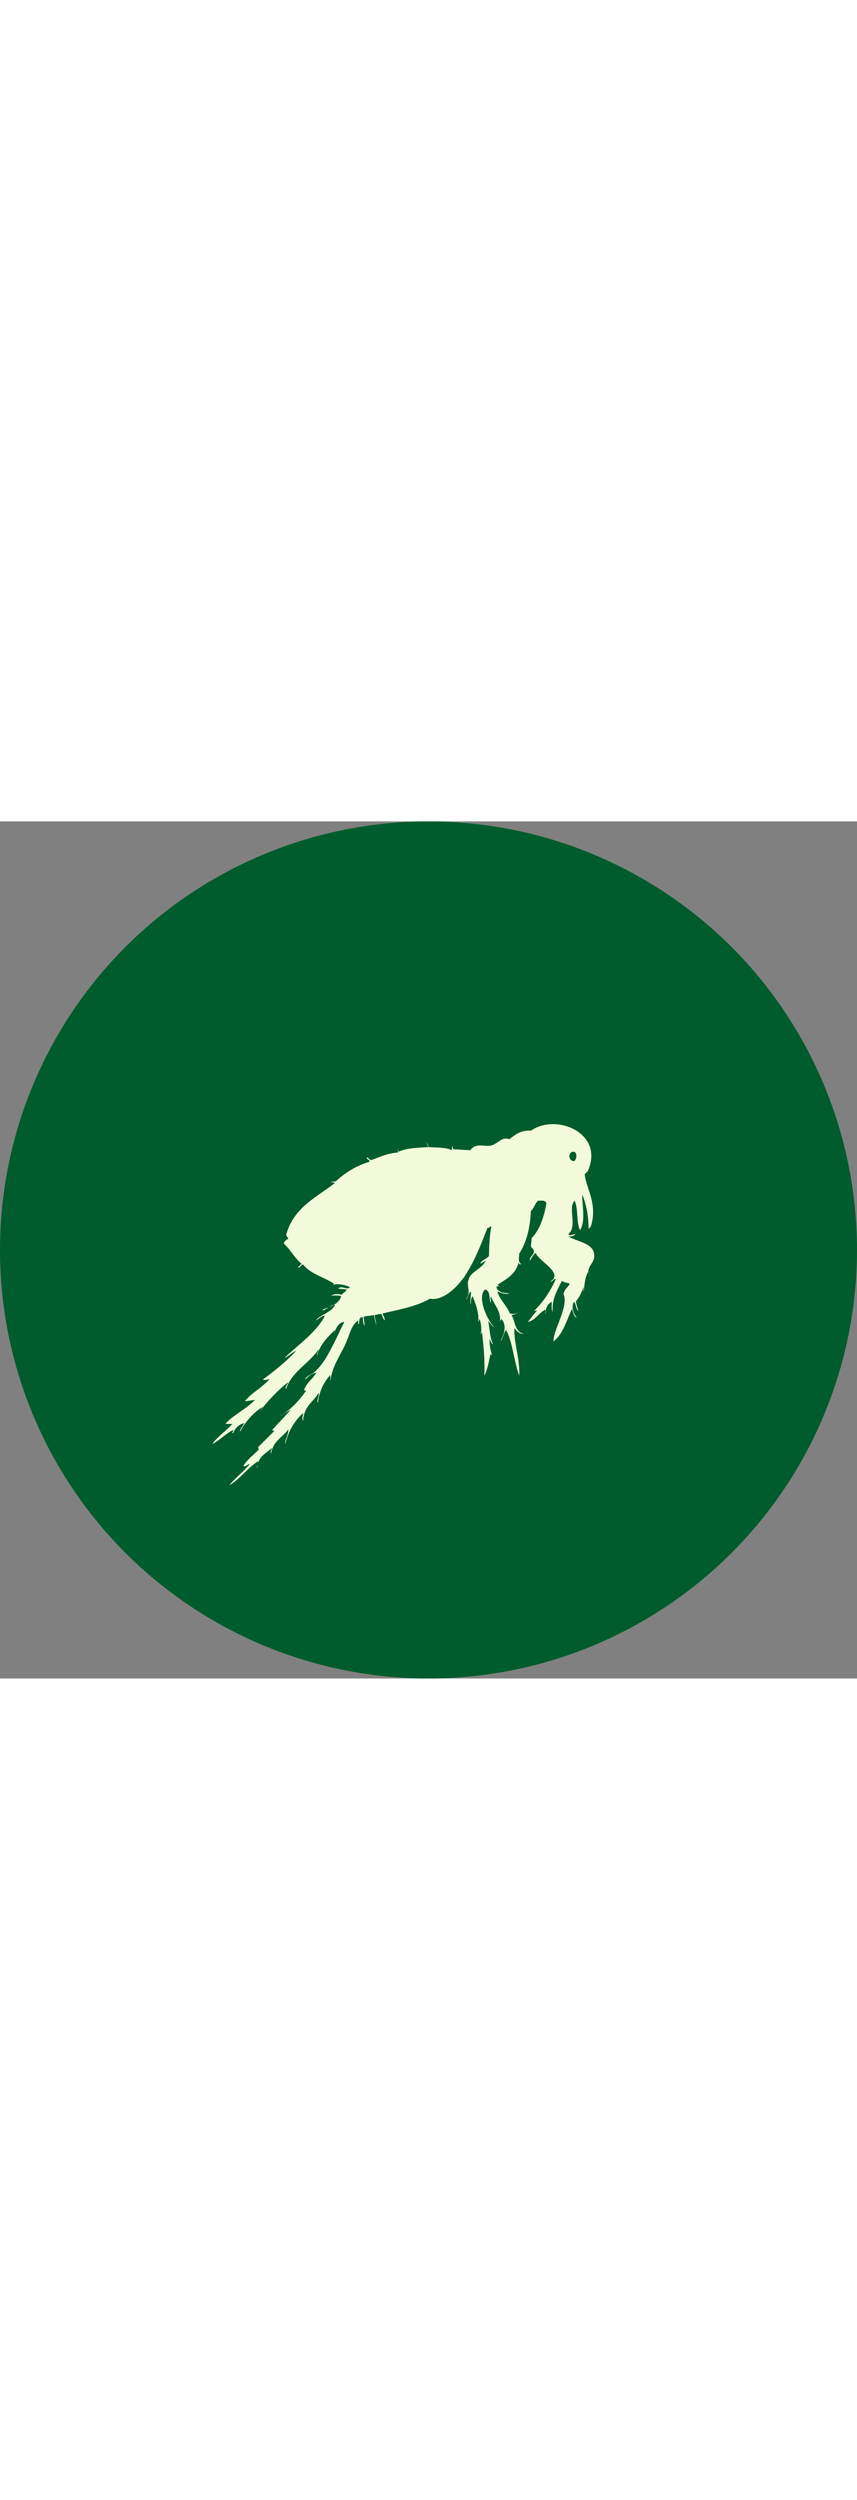
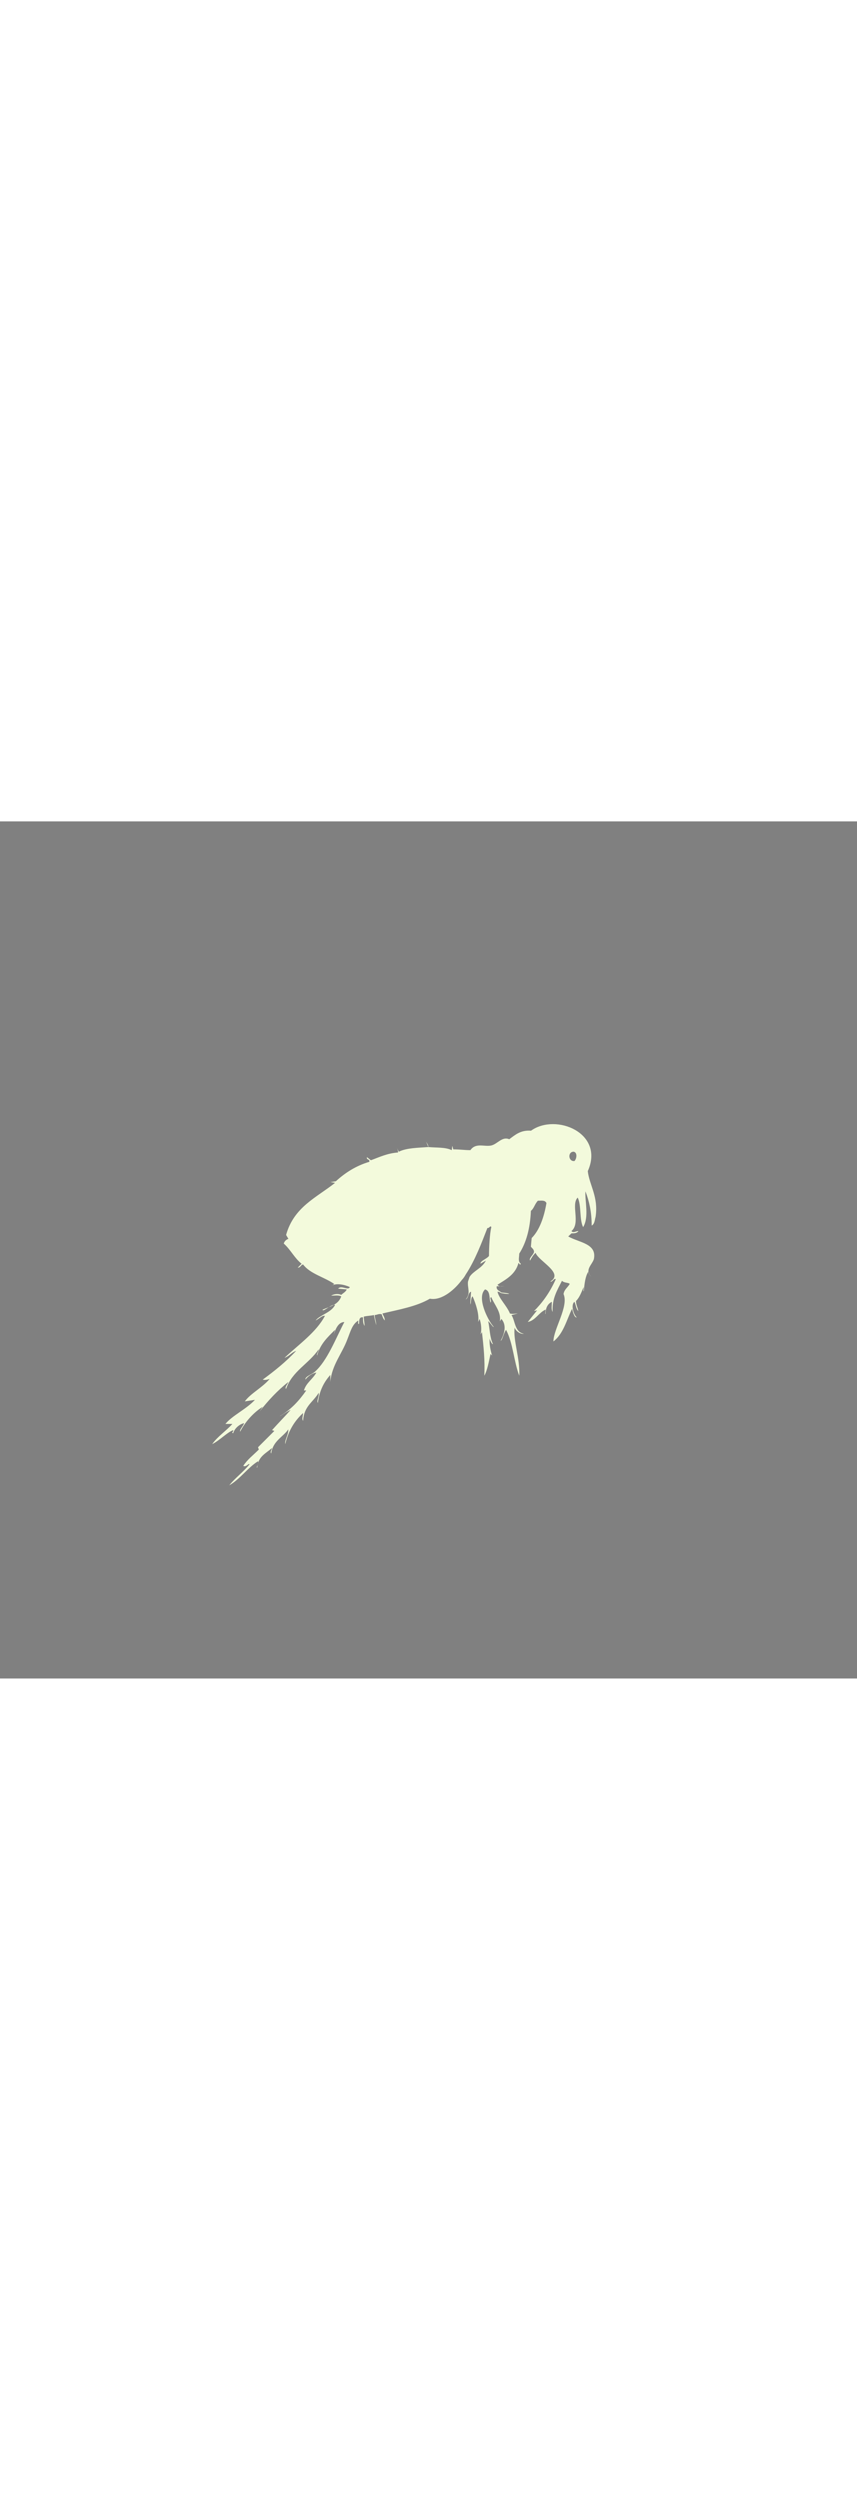
<svg xmlns="http://www.w3.org/2000/svg" id="Ebene_1" viewBox="0 0 350 350" width="120px">
  <rect x="0" y="0" width="350" height="350" fill="#808080" stroke="none" />
  <defs>
    <style>.cls-1{fill:#005c2c;}.cls-1,.cls-2{stroke-width:0px;}.cls-2{fill:#f3fadc;}</style>
  </defs>
-   <circle class="cls-1" cx="175" cy="175" r="175" />
  <g id="Ebene_5">
-     <path class="cls-2" d="M125.68,230.78l.32-.64-.32.64ZM234.61,138.69c.95-.95,1.27-3.49-.32-3.81-2.54,0-2.22,4.13.32,3.81M232.07,169.49c4.45,2.54,11.75,2.86,10.48,9.21-.64,2.22-3.81,4.45-1.27,6.99.64.64-1.27-.95-.95-1.91-1.27,1.91-1.59,4.76-1.91,7.94-.32.64,0-1.27,0-1.59-.95,1.91-1.59,4.13-3.18,5.72,0,1.59.64,2.54.95,4.13-.95-.95-.95-2.54-1.59-3.81-1.59,1.27-.32,5.4.95,6.35-.95.32-1.59-2.22-1.91-3.49-2.22,4.45-3.49,10.16-7.62,13.34,0-5.08,6.35-14.29,4.13-19.37.32-1.91,1.59-2.54,2.54-4.13-.64-.64-2.22-.32-3.18-1.27-1.91,3.81-4.13,7.3-3.81,12.7-.64-.95-.32-2.54-.32-4.13-1.27.64-2.54,1.91-2.54,4.76-.32.95,0-.95,0-1.59-2.86,1.27-4.13,4.45-7.3,5.08,1.27-1.59,2.54-3.18,3.81-4.76l-1.27.32c3.18-3.18,6.35-7.3,8.89-13.02-.64-.64-1.27,1.27-2.22.95,5.72-3.49-4.76-8.26-6.03-11.75-.95.95-1.59,1.91-2.22,3.18-.64-.95,1.27-2.22,1.59-3.49,0-1.27-.95-1.59-1.27-2.22l.32-3.49c3.18-3.18,5.08-8.57,6.03-14.29-.64-1.27-1.91-.95-3.49-.95-1.27,1.27-1.59,3.18-2.86,4.13-.32,7.3-1.91,13.02-4.76,17.47,0,1.59-.64,3.18.64,4.13-.32.95-.64-.32-.95-.32-1.27,4.76-5.08,6.67-8.57,8.89.64.95,1.91.64,2.86.64h-3.18c-.32,1.59,1.27,1.91,1.91,2.54,4.13.32,4.13.95.32.32-.64,0-.95-.64-1.91-.64.64,2.86,3.81,5.72,5.08,8.89,1.27.32,2.22,0,3.18,0l-2.54.64c1.59,2.54,1.27,6.99,5.08,7.62-1.59.32-3.49-1.27-3.81-2.54-.64,5.4,2.22,12.39,1.91,19.69-2.22-5.72-2.54-13.34-5.4-18.74-.95,1.27-1.59,4.45-2.22,4.45,1.59-2.86,2.54-6.35.32-8.89l-.64.95c.64-3.81-2.22-6.67-3.49-9.84-.95.32.32,1.27-.32,2.22-.64-1.91,0-4.76-2.22-5.4-3.49,3.18.95,12.39,3.49,15.24,0,.64-1.59-1.91-2.22-2.22.64,2.86.64,6.67,1.91,9.21,0,.64-1.27-1.27-1.27-2.22-.32,1.91.32,5.08.95,6.99l-.64-.64c-.64,2.86-1.27,6.67-2.54,8.89.32-6.35-.32-12.07-.95-17.78l-.64.95c.64-1.59.32-4.45-.32-6.35l-.64,1.27c.64-2.86-.95-7.62-2.22-10.48-.95.32-.64,5.08-.95,2.54l.32-4.45c-1.27.32-.95,2.54-2.22,3.18,2.22-2.54.64-4.76.95-7.3l.64-1.91c1.59-2.54,5.08-3.49,6.67-6.67l-2.22,1.27c0-1.27,2.54-1.91,3.49-3.18,0-3.49.32-9.21.95-11.75-.32-.95-.95.64-1.59.32-2.22,5.72-5.08,13.34-8.89,19.05-.32.64-.95,1.59-1.59,2.22-2.54,3.49-7.94,8.57-13.02,7.62-5.4,3.18-12.7,4.45-19.37,6.03.32.95.95,1.59.95,2.86-.64-.64-.95-1.59-1.27-2.54-1.27-.32-1.91.32-2.86.32,0,1.27.64,2.54.64,4.13-.32-1.27-.64-2.54-.95-4.13-1.27.32-2.86.32-4.13.64,0,1.27.32,2.54.32,3.81-.64-.95-.64-2.22-.64-3.49-1.59-.32-1.59,1.27-1.59,2.54-.64.64-.32-.95-.32-1.27-2.54,1.59-3.18,4.45-4.45,7.62-2.22,6.03-6.35,10.48-6.99,17.47h0v-2.86c-2.54,2.86-4.45,6.35-5.08,11.43-.64-.95.64-2.54.32-4.13-2.22,3.81-6.03,5.4-6.35,11.43-.64-.64,0-2.22,0-3.18-3.49,3.18-6.03,7.3-7.3,12.7-.32-1.59,1.27-3.49,1.27-6.03-2.22,3.18-6.35,4.76-6.99,9.84-.64-.64.32-1.59.32-2.22-2.54,2.22-5.72,3.49-6.03,7.94-.64.32.64-1.59.32-2.54-4.13,2.54-7.3,7.3-11.75,9.84,2.54-3.18,5.72-5.4,8.26-8.57-.32-.64-1.27,1.27-2.54.64,1.59-2.54,4.13-4.45,6.35-6.67l-.32-.95c2.22-2.22,4.45-4.45,6.67-6.67l-.95-.32c2.54-2.86,5.08-5.4,7.62-8.26-1.59.64-4.13,2.54-4.45,2.54,4.45-2.54,7.94-6.35,10.8-10.48h-.95c.95-3.18,3.49-4.45,5.08-7.3-1.91.32-3.49,1.59-4.45,2.86-.32-1.27,2.86-2.22,3.81-3.18,5.08-4.45,8.57-13.66,12.07-20.32-2.54,0-3.81,3.18-4.45,5.72l.64-2.54c-2.86,2.86-6.03,5.72-7.3,10.48-.32-.64.64-1.59.64-2.54-4.13,6.03-10.8,8.89-13.34,16.2-.64-.64.64-1.91.95-2.86-4.45,3.49-8.26,7.62-11.75,12.07l1.27-1.91c-3.18,1.91-6.99,5.72-9.21,10.16-.32-.95,1.27-2.22,1.59-3.49-1.59.32-3.81,1.91-4.45,4.13-.95-.32.32-.64,0-1.27-2.54.95-5.4,4.13-8.57,5.72,2.22-3.18,5.72-5.4,8.26-8.26h-2.86c2.86-3.49,8.57-6.03,12.07-9.84l-4.13.64c2.22-3.18,7.3-5.72,10.16-9.21q-1.59.64-2.86.32c4.76-3.49,9.53-7.3,13.66-11.75-1.91.64-2.86,2.22-4.76,2.86,5.72-5.4,13.02-10.48,16.51-17.15-.95-.32-2.54,1.27-3.81,1.91,1.59-2.22,6.35-3.18,7.94-6.35-1.27-.64-5.08,3.18-5.08,1.91,2.86-1.27,6.35-1.91,7.62-5.4-.95-.64-2.86-.32-4.13-.32.95-.64,2.86-.95,4.13-.32.64-.64,1.91-1.27,2.22-2.22l-3.49-.32c1.27-1.59,4.13.95,4.76-.64-1.91-.95-6.03-1.91-7.62-.32l1.27-.95c-4.13-2.86-9.84-4.13-12.7-7.94-.95,0-.95,1.27-2.22,1.27l1.59-1.59c-2.86-2.22-4.45-5.72-7.3-8.26.32-.95.95-1.59,1.91-1.91l-.95-1.59c3.18-11.43,12.39-15.24,20.01-21.28l-1.91-.32,2.22-.32c3.81-3.49,8.26-6.35,13.66-7.94.32-1.27-1.27-.64-.95-1.91l1.59,1.27c3.49-1.27,6.67-2.86,11.11-3.18,0-.95-.32-1.59-.64-2.22l.95,1.91c3.18-1.59,7.94-1.59,12.07-1.91,0-.95-.64-1.59-.95-2.22l.95,2.22c3.18.32,6.99,0,9.53,1.27.32-1.27,0-2.86.64-.32,2.86,0,4.45.32,6.99.32,2.22-3.18,5.72-1.27,8.57-1.91,2.54-.64,4.45-3.81,7.3-2.54,2.54-1.91,4.76-3.81,8.89-3.49,10.16-7.3,30.17.95,23.18,16.51l-1.27,1.27c.64,5.72,4.45,10.48,3.18,18.74-.32.95-.32,2.86-1.59,3.49,0-5.4-.95-9.84-2.54-13.97-.32,3.81,1.59,10.48-.95,14.61-1.59-3.18-.64-8.89-2.22-12.07-2.86,2.86,1.27,10.48-2.54,13.66.64.95,1.91,0,2.86,0-.64.95-1.91.95-2.86.95" />
+     <path class="cls-2" d="M125.68,230.78l.32-.64-.32.64ZM234.61,138.69c.95-.95,1.27-3.49-.32-3.81-2.54,0-2.22,4.13.32,3.81M232.07,169.49c4.45,2.54,11.75,2.86,10.48,9.21-.64,2.22-3.81,4.45-1.27,6.99.64.64-1.27-.95-.95-1.91-1.27,1.91-1.59,4.76-1.91,7.94-.32.64,0-1.27,0-1.59-.95,1.91-1.59,4.13-3.18,5.72,0,1.59.64,2.54.95,4.13-.95-.95-.95-2.54-1.59-3.81-1.59,1.27-.32,5.4.95,6.35-.95.32-1.59-2.22-1.91-3.49-2.22,4.45-3.49,10.16-7.62,13.34,0-5.08,6.35-14.29,4.13-19.37.32-1.91,1.59-2.54,2.54-4.13-.64-.64-2.22-.32-3.18-1.27-1.91,3.81-4.13,7.3-3.81,12.7-.64-.95-.32-2.54-.32-4.13-1.27.64-2.54,1.91-2.54,4.76-.32.95,0-.95,0-1.59-2.86,1.27-4.13,4.45-7.3,5.08,1.27-1.59,2.54-3.18,3.81-4.76l-1.27.32c3.18-3.18,6.35-7.3,8.89-13.02-.64-.64-1.27,1.27-2.22.95,5.72-3.49-4.76-8.26-6.03-11.75-.95.95-1.59,1.91-2.22,3.18-.64-.95,1.27-2.22,1.59-3.49,0-1.27-.95-1.59-1.27-2.22l.32-3.49c3.18-3.18,5.08-8.57,6.03-14.29-.64-1.27-1.91-.95-3.49-.95-1.27,1.27-1.59,3.18-2.86,4.13-.32,7.3-1.91,13.02-4.76,17.47,0,1.59-.64,3.18.64,4.13-.32.95-.64-.32-.95-.32-1.27,4.76-5.08,6.67-8.57,8.89.64.95,1.91.64,2.86.64h-3.18c-.32,1.59,1.27,1.91,1.91,2.54,4.13.32,4.13.95.32.32-.64,0-.95-.64-1.91-.64.64,2.86,3.81,5.72,5.08,8.89,1.27.32,2.22,0,3.18,0l-2.54.64c1.59,2.54,1.27,6.99,5.08,7.62-1.59.32-3.49-1.27-3.81-2.54-.64,5.4,2.22,12.39,1.91,19.69-2.22-5.72-2.54-13.34-5.4-18.74-.95,1.27-1.59,4.45-2.22,4.45,1.59-2.86,2.54-6.35.32-8.89l-.64.95c.64-3.81-2.22-6.67-3.49-9.84-.95.32.32,1.27-.32,2.22-.64-1.91,0-4.76-2.22-5.4-3.49,3.18.95,12.39,3.49,15.24,0,.64-1.59-1.91-2.22-2.22.64,2.86.64,6.67,1.91,9.21,0,.64-1.27-1.27-1.27-2.22-.32,1.91.32,5.08.95,6.99l-.64-.64c-.64,2.86-1.27,6.67-2.54,8.89.32-6.35-.32-12.07-.95-17.78l-.64.95c.64-1.59.32-4.45-.32-6.35l-.64,1.27c.64-2.86-.95-7.62-2.22-10.48-.95.32-.64,5.08-.95,2.54l.32-4.45c-1.27.32-.95,2.54-2.22,3.18,2.22-2.54.64-4.76.95-7.3l.64-1.91c1.59-2.54,5.08-3.49,6.67-6.67l-2.22,1.27c0-1.27,2.54-1.91,3.49-3.18,0-3.49.32-9.21.95-11.75-.32-.95-.95.64-1.59.32-2.22,5.72-5.08,13.34-8.89,19.05-.32.64-.95,1.59-1.59,2.22-2.54,3.49-7.94,8.57-13.02,7.62-5.4,3.18-12.7,4.45-19.37,6.03.32.95.95,1.59.95,2.86-.64-.64-.95-1.59-1.27-2.54-1.27-.32-1.91.32-2.86.32,0,1.27.64,2.54.64,4.13-.32-1.27-.64-2.54-.95-4.13-1.27.32-2.86.32-4.13.64,0,1.27.32,2.54.32,3.81-.64-.95-.64-2.22-.64-3.49-1.59-.32-1.59,1.27-1.59,2.54-.64.64-.32-.95-.32-1.27-2.54,1.59-3.18,4.45-4.45,7.62-2.22,6.03-6.35,10.48-6.99,17.47h0v-2.86c-2.54,2.86-4.45,6.35-5.08,11.43-.64-.95.64-2.54.32-4.13-2.22,3.81-6.03,5.4-6.35,11.43-.64-.64,0-2.22,0-3.18-3.49,3.18-6.03,7.3-7.3,12.7-.32-1.59,1.27-3.49,1.27-6.03-2.22,3.18-6.35,4.76-6.99,9.84-.64-.64.32-1.59.32-2.22-2.54,2.22-5.72,3.49-6.03,7.94-.64.32.64-1.59.32-2.54-4.13,2.54-7.3,7.3-11.75,9.84,2.54-3.18,5.72-5.4,8.26-8.57-.32-.64-1.27,1.27-2.54.64,1.59-2.54,4.13-4.45,6.35-6.67l-.32-.95c2.22-2.22,4.45-4.45,6.67-6.67l-.95-.32c2.54-2.86,5.08-5.4,7.62-8.26-1.59.64-4.13,2.54-4.45,2.54,4.45-2.54,7.94-6.35,10.8-10.48h-.95c.95-3.18,3.49-4.45,5.08-7.3-1.91.32-3.49,1.59-4.45,2.86-.32-1.27,2.86-2.22,3.81-3.18,5.08-4.45,8.57-13.66,12.07-20.32-2.54,0-3.81,3.18-4.45,5.72l.64-2.54c-2.86,2.86-6.03,5.72-7.3,10.48-.32-.64.64-1.59.64-2.54-4.13,6.03-10.8,8.89-13.34,16.2-.64-.64.64-1.91.95-2.86-4.45,3.49-8.26,7.62-11.75,12.07l1.27-1.91c-3.18,1.91-6.99,5.72-9.21,10.16-.32-.95,1.27-2.22,1.59-3.49-1.59.32-3.81,1.91-4.45,4.13-.95-.32.32-.64,0-1.27-2.54.95-5.4,4.13-8.57,5.72,2.22-3.18,5.72-5.4,8.26-8.26h-2.86c2.86-3.49,8.57-6.03,12.07-9.84l-4.13.64c2.22-3.18,7.3-5.72,10.16-9.21q-1.59.64-2.86.32c4.76-3.49,9.53-7.3,13.66-11.75-1.91.64-2.86,2.22-4.76,2.86,5.72-5.4,13.02-10.48,16.51-17.15-.95-.32-2.54,1.27-3.81,1.91,1.59-2.22,6.35-3.18,7.94-6.35-1.27-.64-5.08,3.18-5.08,1.91,2.86-1.27,6.35-1.91,7.62-5.4-.95-.64-2.86-.32-4.13-.32.95-.64,2.86-.95,4.13-.32.64-.64,1.91-1.27,2.22-2.22l-3.49-.32c1.27-1.59,4.13.95,4.76-.64-1.91-.95-6.03-1.91-7.62-.32l1.27-.95c-4.13-2.86-9.84-4.13-12.7-7.94-.95,0-.95,1.27-2.22,1.27l1.59-1.59c-2.86-2.22-4.45-5.72-7.3-8.26.32-.95.95-1.59,1.91-1.91l-.95-1.59c3.18-11.43,12.39-15.24,20.01-21.28l-1.91-.32,2.22-.32c3.81-3.49,8.26-6.35,13.66-7.94.32-1.27-1.27-.64-.95-1.91l1.59,1.27c3.49-1.27,6.67-2.86,11.11-3.18,0-.95-.32-1.59-.64-2.22l.95,1.91c3.18-1.59,7.94-1.59,12.07-1.91,0-.95-.64-1.59-.95-2.22l.95,2.22c3.18.32,6.99,0,9.53,1.27.32-1.27,0-2.86.64-.32,2.86,0,4.45.32,6.99.32,2.22-3.18,5.72-1.27,8.57-1.91,2.54-.64,4.45-3.81,7.3-2.54,2.54-1.91,4.76-3.81,8.89-3.49,10.16-7.3,30.17.95,23.18,16.51c.64,5.72,4.45,10.48,3.18,18.74-.32.95-.32,2.86-1.59,3.49,0-5.4-.95-9.84-2.54-13.97-.32,3.81,1.59,10.48-.95,14.61-1.59-3.18-.64-8.89-2.22-12.07-2.86,2.86,1.27,10.48-2.54,13.66.64.95,1.91,0,2.86,0-.64.95-1.91.95-2.86.95" />
  </g>
</svg>